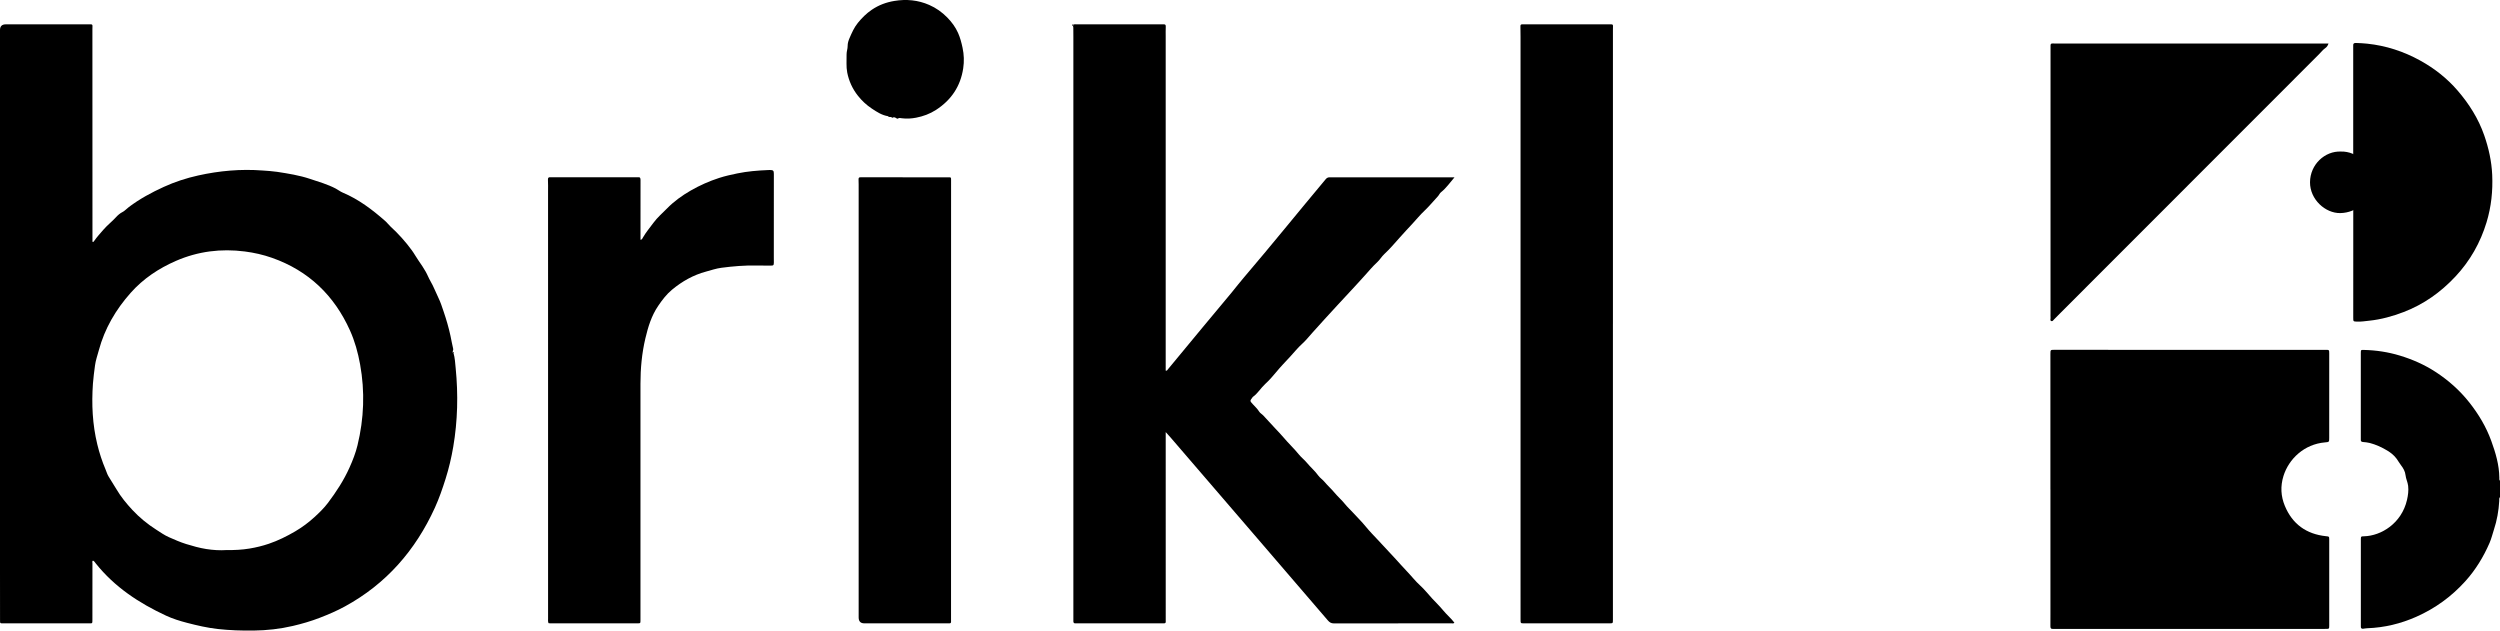
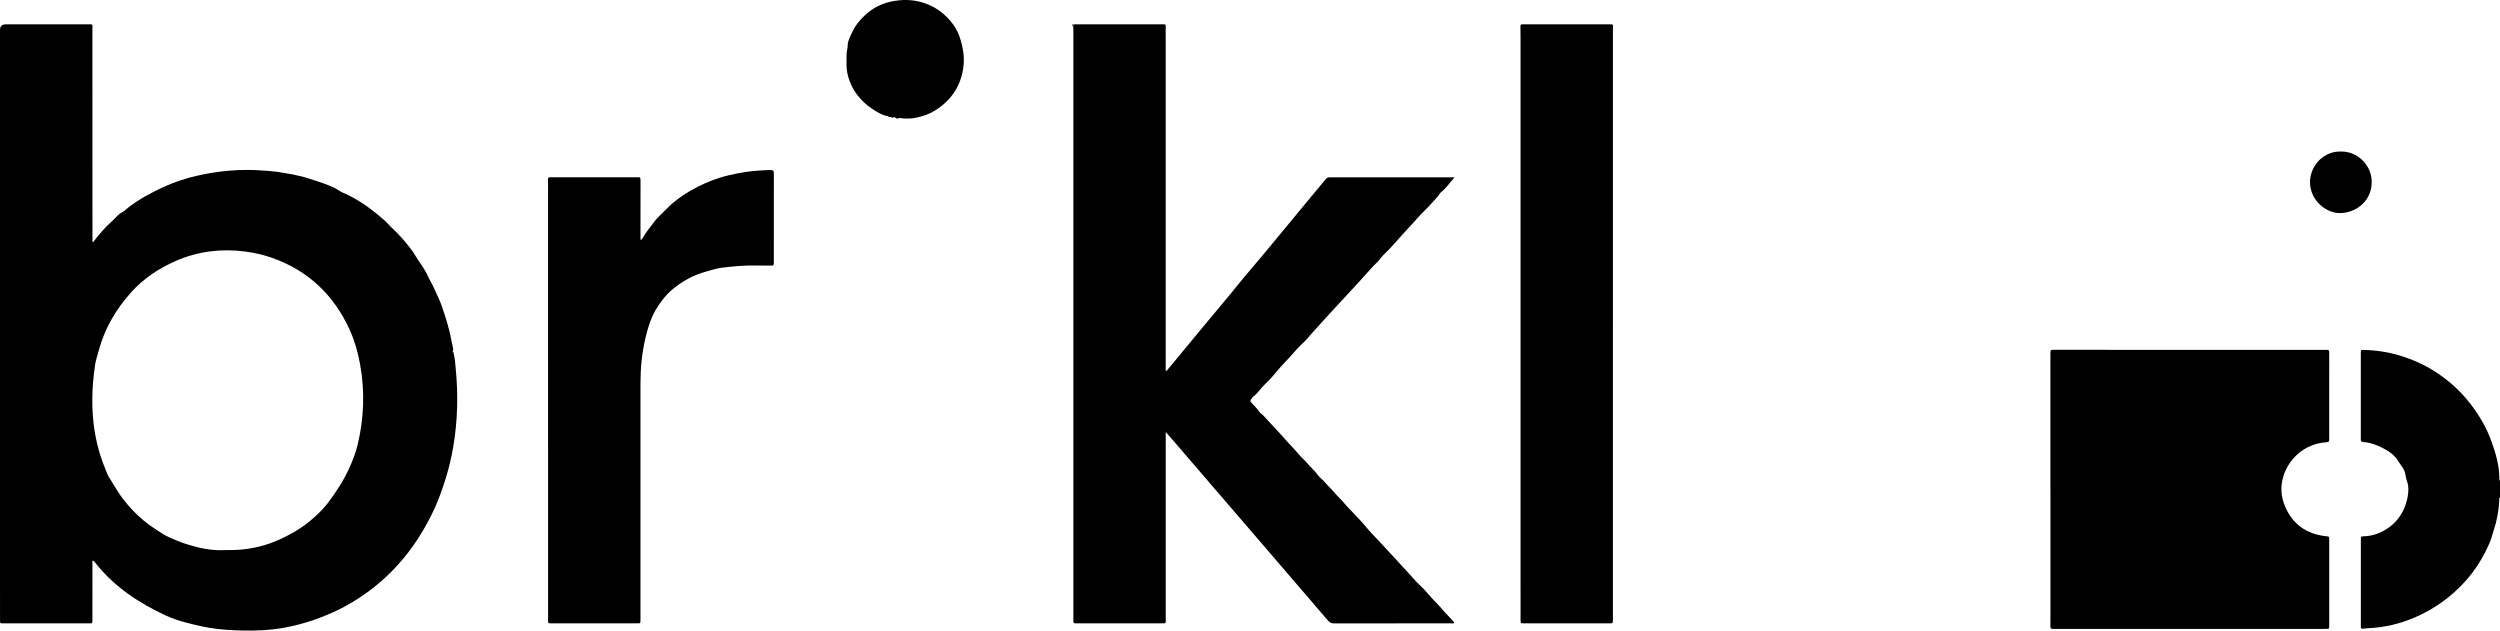
<svg xmlns="http://www.w3.org/2000/svg" fill="none" viewBox="0 0 674 170" height="170" width="674">
  <g clip-path="url(#clip0_234_4812)">
    <path fill="black" d="M674 134.016C673.702 134.315 673.82 134.706 673.798 135.054C673.64 137.714 673.188 140.304 672.346 142.846C671.96 144.016 671.684 145.22 671.188 146.359C669.539 150.159 667.415 153.642 664.625 156.729C660.896 160.853 656.501 164.037 651.429 166.284C647.231 168.144 642.84 169.208 638.242 169.371C637.878 169.384 637.518 169.455 637.159 169.499C636.715 169.551 636.448 169.411 636.483 168.905C636.496 168.685 636.483 168.465 636.483 168.245C636.483 160.792 636.483 153.334 636.483 145.88C636.483 145.735 636.483 145.585 636.483 145.44C636.5 144.622 636.501 144.605 637.33 144.583C641.971 144.469 647.477 141.091 648.929 134.772C649.209 133.545 649.389 132.274 649.236 130.986C649.117 129.997 648.639 129.104 648.534 128.119C648.424 127.077 647.928 126.224 647.301 125.415C646.88 124.874 646.555 124.262 646.152 123.708C645.481 122.789 644.603 122.077 643.647 121.496C642.142 120.586 640.55 119.847 638.834 119.416C638.273 119.276 637.685 119.214 637.102 119.17C636.654 119.139 636.43 118.981 636.474 118.506C636.496 118.291 636.474 118.066 636.474 117.847C636.474 110.428 636.474 103.01 636.474 95.591C636.474 95.446 636.474 95.301 636.474 95.151C636.487 94.338 636.487 94.325 637.299 94.342C640.594 94.413 643.818 94.905 646.977 95.859C650.394 96.893 653.631 98.318 656.623 100.266C660.098 102.53 663.164 105.252 665.748 108.524C668.24 111.681 670.276 115.089 671.644 118.858C672.807 122.059 673.785 125.331 673.82 128.792C673.82 129.069 673.75 129.385 674 129.618V134.007V134.016Z" />
    <path fill="black" d="M122.264 95.169C122.65 96.51 122.72 97.9 122.852 99.276C123.549 106.365 123.391 113.44 122.194 120.467C121.698 123.383 121.022 126.259 120.127 129.095C119.29 131.747 118.39 134.363 117.241 136.887C112.016 148.356 104.124 157.419 92.986 163.496C90.814 164.684 88.541 165.655 86.221 166.552C83.839 167.476 81.413 168.175 78.943 168.756C75.46 169.569 71.919 169.96 68.34 170C65.124 170.035 61.917 169.934 58.719 169.578C55.907 169.266 53.161 168.628 50.423 167.916C48.489 167.414 46.576 166.816 44.791 165.99C37.499 162.608 30.893 158.263 25.808 151.887C25.589 151.614 25.418 151.28 25.058 151.139C24.782 151.351 24.922 151.623 24.922 151.852C24.909 156.931 24.905 162.014 24.913 167.093C24.913 168.144 24.918 168.052 23.975 168.052C16.302 168.052 8.633 168.052 0.961 168.052C-0.026 168.052 0.009 168.118 0.009 167.093C0 162.67 0 158.246 0 153.826C0 105.248 0 56.67 0 8.091C0 7.071 0.524 6.561 1.571 6.561C8.949 6.561 16.328 6.561 23.707 6.561C23.961 6.561 24.22 6.57 24.475 6.561C24.791 6.548 24.948 6.675 24.931 7.005C24.918 7.295 24.913 7.59 24.913 7.88C24.913 26.706 24.922 45.531 24.927 64.352C24.927 64.638 24.927 64.924 24.927 65.192C25.216 65.311 25.286 65.1 25.378 64.968C26.142 63.877 27.032 62.905 27.901 61.903C28.949 60.693 30.217 59.726 31.288 58.543C31.753 58.028 32.34 57.514 33.034 57.158C33.661 56.837 34.166 56.252 34.753 55.808C37.671 53.613 40.86 51.89 44.159 50.386C47.138 49.027 50.244 48.011 53.446 47.303C59.158 46.037 64.927 45.522 70.77 45.966C72.082 46.067 73.398 46.129 74.696 46.327C77.697 46.789 80.707 47.264 83.597 48.231C85.94 49.018 88.335 49.691 90.538 50.852C91.165 51.182 91.735 51.648 92.385 51.92C96.71 53.741 100.382 56.529 103.869 59.594C104.383 60.042 104.782 60.618 105.286 61.076C107.419 63.024 109.336 65.161 111.038 67.492C111.7 68.398 112.227 69.396 112.871 70.306C113.543 71.247 114.17 72.21 114.745 73.208C115.232 74.053 115.583 74.998 116.061 75.816C116.912 77.263 117.469 78.819 118.202 80.31C118.781 81.489 119.18 82.76 119.605 84.008C120.338 86.163 120.979 88.349 121.457 90.578C121.707 91.735 121.9 92.909 122.181 94.061C122.26 94.391 122.001 94.602 122.062 94.883C121.992 95.072 122.027 95.191 122.264 95.156V95.169ZM61.005 148.303C63.273 148.321 65.247 148.224 67.239 147.894C69.033 147.6 70.779 147.173 72.477 146.597C74.955 145.757 77.311 144.587 79.575 143.264C81.461 142.156 83.229 140.845 84.821 139.376C86.085 138.215 87.34 137.002 88.397 135.603C90.66 132.604 92.696 129.487 94.236 126.039C95.109 124.091 95.881 122.121 96.381 120.054C98.136 112.834 98.412 105.582 97.083 98.239C96.508 95.059 95.662 91.99 94.35 89.079C90.099 79.637 83.203 72.997 73.358 69.519C70.959 68.67 68.506 68.121 66.01 67.799C59.605 66.973 53.393 67.742 47.44 70.332C42.777 72.364 38.623 75.126 35.231 78.947C31.213 83.472 28.212 88.573 26.637 94.457C26.273 95.816 25.786 97.161 25.611 98.546C25.405 100.173 25.168 101.796 25.054 103.436C24.668 108.955 24.922 114.421 26.234 119.817C26.795 122.134 27.537 124.403 28.467 126.593C28.739 127.235 28.927 127.93 29.314 128.532C30.029 129.649 30.73 130.775 31.406 131.918C32.604 133.954 34.1 135.77 35.692 137.481C37.6 139.53 39.772 141.307 42.145 142.815C43.255 143.523 44.343 144.301 45.541 144.825C47.063 145.493 48.585 146.175 50.178 146.667C51.959 147.221 53.766 147.723 55.6 148.017C57.469 148.312 59.373 148.417 61.005 148.299V148.303Z" />
    <path fill="black" d="M289.371 6.631C289.726 6.508 290.095 6.561 290.459 6.561C298.022 6.561 305.581 6.561 313.144 6.565C313.328 6.565 313.512 6.583 313.692 6.565C314.184 6.508 314.311 6.733 314.289 7.203C314.249 8.043 314.271 8.883 314.271 9.723C314.271 38.271 314.271 66.819 314.271 95.367V99.94C314.671 99.998 314.754 99.703 314.899 99.531C318.119 95.657 321.339 91.787 324.532 87.891C327.02 84.853 329.591 81.885 332.074 78.841C333.166 77.5 334.236 76.124 335.355 74.814C342.83 66.071 350.038 57.109 357.426 48.293C357.75 47.901 358.084 47.796 358.544 47.8C360.189 47.818 361.83 47.804 363.475 47.804C372.644 47.804 381.813 47.804 390.981 47.804C391.367 47.804 391.753 47.804 392.135 47.804C390.911 49.212 389.92 50.702 388.52 51.802C388.13 52.105 387.985 52.567 387.665 52.91C386.458 54.207 385.335 55.592 384.05 56.802C382.866 57.914 381.848 59.181 380.751 60.359C379.61 61.59 378.443 62.826 377.325 64.093C375.991 65.601 374.68 67.136 373.192 68.516C372.495 69.167 371.986 70.069 371.266 70.724C370.095 71.792 369.086 73.024 368.029 74.185C366.871 75.456 365.721 76.757 364.541 78.006C363.203 79.418 361.892 80.86 360.571 82.285C358.281 84.756 356.017 87.254 353.767 89.76C352.876 90.75 352.047 91.809 351.06 92.693C349.876 93.758 348.893 95.011 347.823 96.163C346.555 97.531 345.243 98.881 344.054 100.327C343.137 101.44 342.181 102.535 341.119 103.502C339.917 104.597 339.11 106.062 337.763 107.011C337.706 107.051 337.676 107.126 337.632 107.183C336.943 108.102 336.956 108.089 337.733 108.942C338.343 109.61 339.014 110.222 339.501 111.009C339.738 111.391 340.203 111.615 340.523 111.954C341.611 113.111 342.681 114.285 343.76 115.454C344.515 116.272 345.305 117.06 346.02 117.913C347.362 119.518 348.902 120.938 350.222 122.574C350.841 123.339 351.688 123.981 352.328 124.759C353.311 125.955 354.508 126.945 355.416 128.22C355.86 128.84 356.583 129.293 357.088 129.909C357.917 130.911 358.9 131.769 359.729 132.763C360.628 133.849 361.703 134.772 362.585 135.867C363.265 136.712 364.063 137.437 364.791 138.229C365.941 139.482 367.156 140.674 368.226 141.989C369.248 143.246 370.389 144.407 371.49 145.577C372.995 147.177 374.495 148.791 375.987 150.41C377.132 151.65 378.25 152.934 379.409 154.143C380.576 155.357 381.606 156.707 382.87 157.846C384.046 158.905 385.02 160.181 386.103 161.346C387.081 162.401 388.13 163.404 389.042 164.517C389.999 165.691 391.179 166.654 392.104 167.872C391.872 168.18 391.556 168.048 391.297 168.048C380.738 168.056 370.183 168.048 359.624 168.074C358.86 168.074 358.417 167.762 357.97 167.239C351.639 159.864 345.305 152.494 338.965 145.124C331.174 136.065 323.383 127.011 315.592 117.952C315.223 117.526 314.837 117.112 314.276 116.488C314.276 117.332 314.276 117.899 314.276 118.467C314.276 134.658 314.276 150.854 314.28 167.045C314.28 167.23 314.28 167.41 314.285 167.595C314.298 167.92 314.144 168.056 313.828 168.048C313.609 168.039 313.39 168.048 313.17 168.048C305.607 168.048 298.049 168.048 290.485 168.048C290.341 168.048 290.191 168.03 290.047 168.048C289.485 168.127 289.345 167.832 289.38 167.344C289.402 167.054 289.38 166.759 289.38 166.469C289.38 114.307 289.38 62.149 289.38 9.987C289.38 9.217 289.376 8.452 289.367 7.682C289.367 7.397 289.424 7.084 289.121 6.895C289.459 7.054 289.384 6.799 289.389 6.627L289.371 6.631Z" />
    <path fill="black" d="M552.789 131.905V95.609C552.789 95.574 552.789 95.534 552.789 95.499C552.789 94.29 552.789 94.307 553.973 94.307C561.826 94.316 569.683 94.32 577.536 94.32C594.009 94.32 610.486 94.32 626.959 94.316C627.955 94.316 627.959 94.316 627.959 95.354C627.959 102.922 627.959 110.485 627.955 118.053C627.955 119.161 627.95 119.175 626.827 119.267C621.168 119.746 617.036 123.774 615.619 128.339C614.768 131.087 614.912 133.778 615.987 136.368C618.023 141.289 621.778 143.994 627.069 144.557C627.942 144.649 627.959 144.622 627.959 145.524C627.959 153.237 627.959 160.95 627.959 168.663C627.959 169.534 627.942 169.543 627.02 169.551C625.963 169.56 624.901 169.556 623.844 169.556C600.576 169.556 577.308 169.556 554.035 169.556C553.851 169.556 553.671 169.543 553.487 169.556C552.969 169.6 552.776 169.376 552.789 168.852C552.815 167.792 552.798 166.733 552.798 165.673C552.798 154.416 552.798 143.158 552.798 131.901H552.793L552.789 131.905Z" />
    <path fill="black" d="M434.842 87.28C434.842 113.889 434.842 140.498 434.842 167.111C434.842 168.043 434.842 168.052 433.89 168.052C426.217 168.052 418.549 168.052 410.876 168.052C409.959 168.052 409.942 168.043 409.942 167.071C409.933 163.122 409.937 159.178 409.937 155.229C409.937 106.796 409.937 58.367 409.937 9.934C409.937 8.984 409.937 8.034 409.907 7.084C409.893 6.702 410.043 6.548 410.407 6.557C410.626 6.561 410.845 6.557 411.065 6.557C418.588 6.557 426.116 6.561 433.64 6.565C433.894 6.565 434.153 6.574 434.408 6.565C434.723 6.552 434.877 6.684 434.864 7.014C434.846 7.379 434.846 7.744 434.846 8.109C434.846 34.498 434.846 60.891 434.846 87.28H434.842Z" />
    <path fill="black" d="M147.875 167.995C147.695 167.555 147.761 167.111 147.761 166.676C147.761 128.335 147.761 89.989 147.756 51.648C147.756 50.588 147.783 49.524 147.726 48.468C147.695 47.91 147.897 47.739 148.406 47.787C148.55 47.8 148.7 47.787 148.844 47.787C156.407 47.787 163.966 47.791 171.529 47.796C171.674 47.796 171.823 47.813 171.968 47.796C172.551 47.712 172.687 47.958 172.687 48.53C172.665 53.099 172.679 57.668 172.679 62.237C172.679 63.033 172.679 63.829 172.679 64.651C173.113 64.611 173.187 64.282 173.319 64.057C174.144 62.624 175.205 61.37 176.184 60.047C177.259 58.591 178.61 57.448 179.842 56.19C181.707 54.282 183.892 52.712 186.212 51.375C188.643 49.977 191.205 48.838 193.881 47.972C195.486 47.453 197.131 47.088 198.785 46.749C201.501 46.191 204.251 45.966 207.015 45.852C207.199 45.843 207.379 45.826 207.563 45.83C208.472 45.843 208.63 46.006 208.63 46.885C208.63 54.343 208.621 61.797 208.621 69.255C208.621 69.765 208.643 70.28 208.63 70.79C208.612 71.511 208.533 71.603 207.8 71.608C206.524 71.617 205.243 71.612 203.966 71.586C200.781 71.515 197.614 71.784 194.468 72.197C193.082 72.377 191.731 72.848 190.371 73.213C186.923 74.136 183.892 75.847 181.159 78.12C179.671 79.36 178.526 80.877 177.447 82.465C175.635 85.125 174.723 88.138 173.995 91.216C173.043 95.244 172.67 99.338 172.67 103.467C172.661 124.702 172.67 145.942 172.67 167.177C172.67 168.039 172.665 168.052 171.871 168.052C164.019 168.052 156.162 168.052 148.309 168.052C148.164 168.052 148.024 168.017 147.879 167.999L147.875 167.995Z" />
-     <path fill="black" d="M256.399 107.966C256.399 127.666 256.399 147.366 256.399 167.067C256.399 167.252 256.399 167.432 256.403 167.617C256.416 167.951 256.237 168.065 255.93 168.052C255.675 168.043 255.416 168.052 255.162 168.052C247.783 168.052 240.404 168.052 233.025 168.052C232.005 168.052 231.494 167.521 231.494 166.46C231.494 145.225 231.494 123.99 231.494 102.755C231.494 85.539 231.494 68.323 231.494 51.107C231.494 50.192 231.503 49.278 231.464 48.367C231.446 47.919 231.622 47.774 232.03 47.796C232.214 47.804 232.394 47.796 232.578 47.796C240.141 47.796 247.7 47.8 255.263 47.804C255.372 47.804 255.482 47.804 255.592 47.804C256.421 47.787 256.412 47.782 256.412 48.644C256.403 68.419 256.403 88.19 256.403 107.966H256.399Z" />
-     <path fill="black" d="M627.771 11.73C627.543 12.342 627.328 12.671 626.903 12.962C626.271 13.397 625.784 14.043 625.231 14.598C616.269 23.564 607.311 32.53 598.348 41.497C594.887 44.957 591.425 48.422 587.969 51.883C577.164 62.697 566.359 73.505 555.554 84.319C554.961 84.912 554.382 85.519 553.781 86.108C553.562 86.324 553.386 86.715 552.992 86.539C552.649 86.385 552.847 86.025 552.829 85.761C552.794 85.326 552.82 84.886 552.82 84.446C552.82 60.621 552.82 36.791 552.825 12.966C552.825 12.746 552.829 12.526 552.825 12.306C552.807 11.902 552.961 11.682 553.4 11.722C553.579 11.739 553.764 11.73 553.948 11.73C578.015 11.73 602.086 11.73 626.152 11.73C626.661 11.73 627.17 11.73 627.78 11.73H627.771Z" />
-     <path fill="black" d="M634.426 49.243C634.426 37.11 634.426 24.978 634.426 12.845C634.426 12.661 634.439 12.48 634.426 12.296C634.382 11.781 634.601 11.57 635.123 11.583C636.145 11.614 637.159 11.667 638.181 11.772C643.265 12.304 648.029 13.861 652.487 16.323C656.303 18.43 659.703 21.09 662.563 24.406C665.674 28.012 668.187 31.996 669.754 36.503C670.947 39.938 671.736 43.473 671.899 47.145C672.092 51.494 671.644 55.746 670.381 59.911C668.714 65.421 665.946 70.306 662.019 74.515C658.058 78.758 653.439 82.061 647.994 84.136C645.024 85.266 641.98 86.119 638.804 86.454C637.676 86.572 636.562 86.761 635.426 86.709C634.434 86.665 634.434 86.678 634.434 85.636C634.434 79.787 634.439 73.943 634.439 68.094C634.439 61.81 634.439 55.522 634.439 49.238H634.43L634.426 49.243Z" />
    <path fill="black" d="M240.465 31.736C240.246 31.288 239.654 31.794 239.439 31.332C237.763 31.072 236.416 30.184 235.026 29.261C233.578 28.297 232.371 27.167 231.305 25.826C229.827 23.966 228.862 21.842 228.41 19.547C228.099 17.964 228.27 16.301 228.239 14.67C228.226 13.878 228.533 13.166 228.524 12.414C228.515 11.64 228.752 10.928 229.033 10.273C229.652 8.843 230.275 7.405 231.279 6.17C232.376 4.824 233.565 3.632 235.017 2.643C236.894 1.368 238.926 0.611 241.132 0.251C244.357 -0.281 247.498 0.013 250.511 1.328C252.358 2.133 253.982 3.285 255.385 4.719C256.579 5.941 257.601 7.313 258.298 8.887C258.864 10.162 259.211 11.499 259.505 12.876C259.899 14.727 259.961 16.552 259.685 18.399C258.956 23.262 256.469 26.965 252.336 29.639C250.678 30.712 248.866 31.363 246.993 31.727C245.774 31.965 244.466 32.053 243.181 31.89C242.799 31.842 242.382 31.688 242.027 32.005C242.001 31.899 241.953 31.811 241.825 31.829C241.729 31.842 241.716 31.895 241.781 31.974C241.404 31.648 241.001 31.49 240.527 31.758L240.452 31.736H240.465Z" />
    <path fill="black" d="M631.137 40.858C635.414 40.744 639.455 44.402 639.42 49.169C639.385 54.077 635.336 57.379 630.931 57.449C626.93 57.511 622.754 53.795 622.78 49.125C622.811 44.336 626.785 40.664 631.137 40.858Z" />
    <path fill="black" d="M289.372 6.631C289.367 6.803 289.442 7.058 289.103 6.9C289.029 6.649 289.077 6.517 289.372 6.631Z" />
    <path fill="black" d="M241.795 31.974C241.729 31.899 241.742 31.842 241.839 31.829C241.966 31.811 242.015 31.899 242.041 32.005C241.949 32.062 241.865 32.079 241.795 31.974Z" />
    <path fill="black" d="M122.264 95.169C122.027 95.204 121.992 95.086 122.062 94.897C122.238 94.91 122.462 94.883 122.264 95.169Z" />
    <path fill="black" d="M240.466 31.736L240.541 31.758L240.488 31.807L240.466 31.736Z" />
  </g>
  <defs>
    <clipPath id="clip0_234_4812">
      <rect fill="white" height="170" width="674" />
    </clipPath>
  </defs>
</svg>